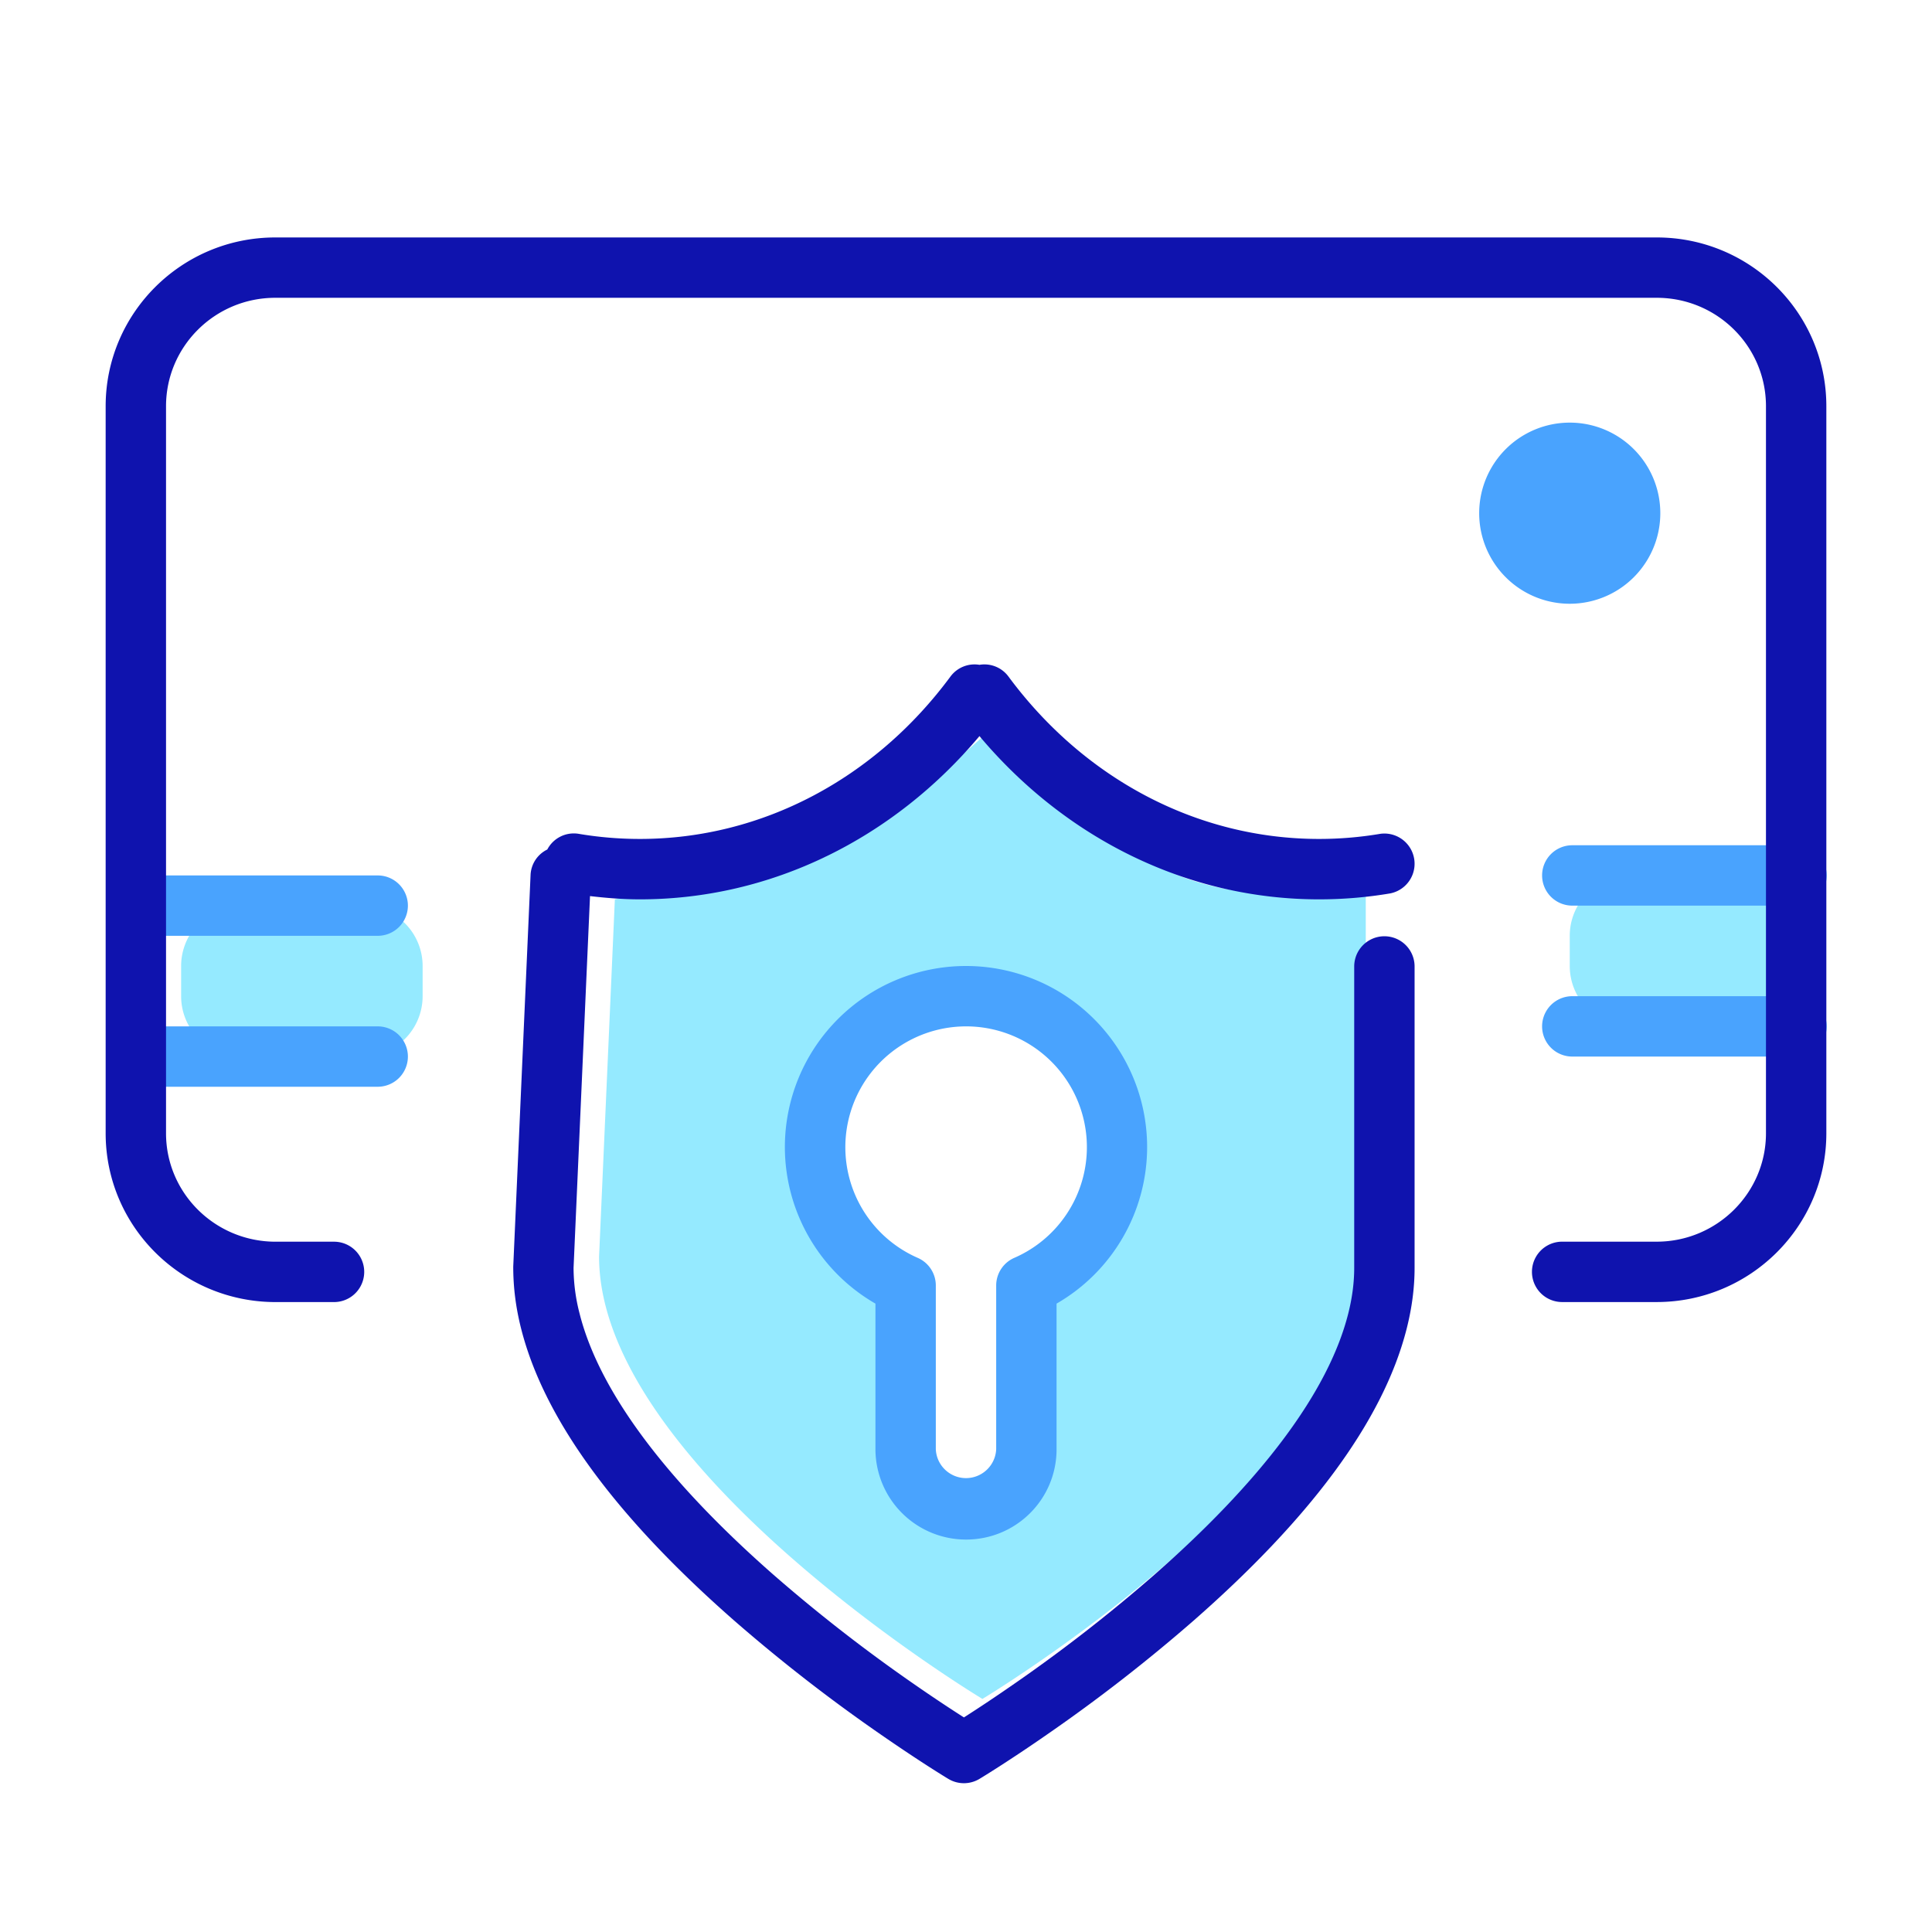
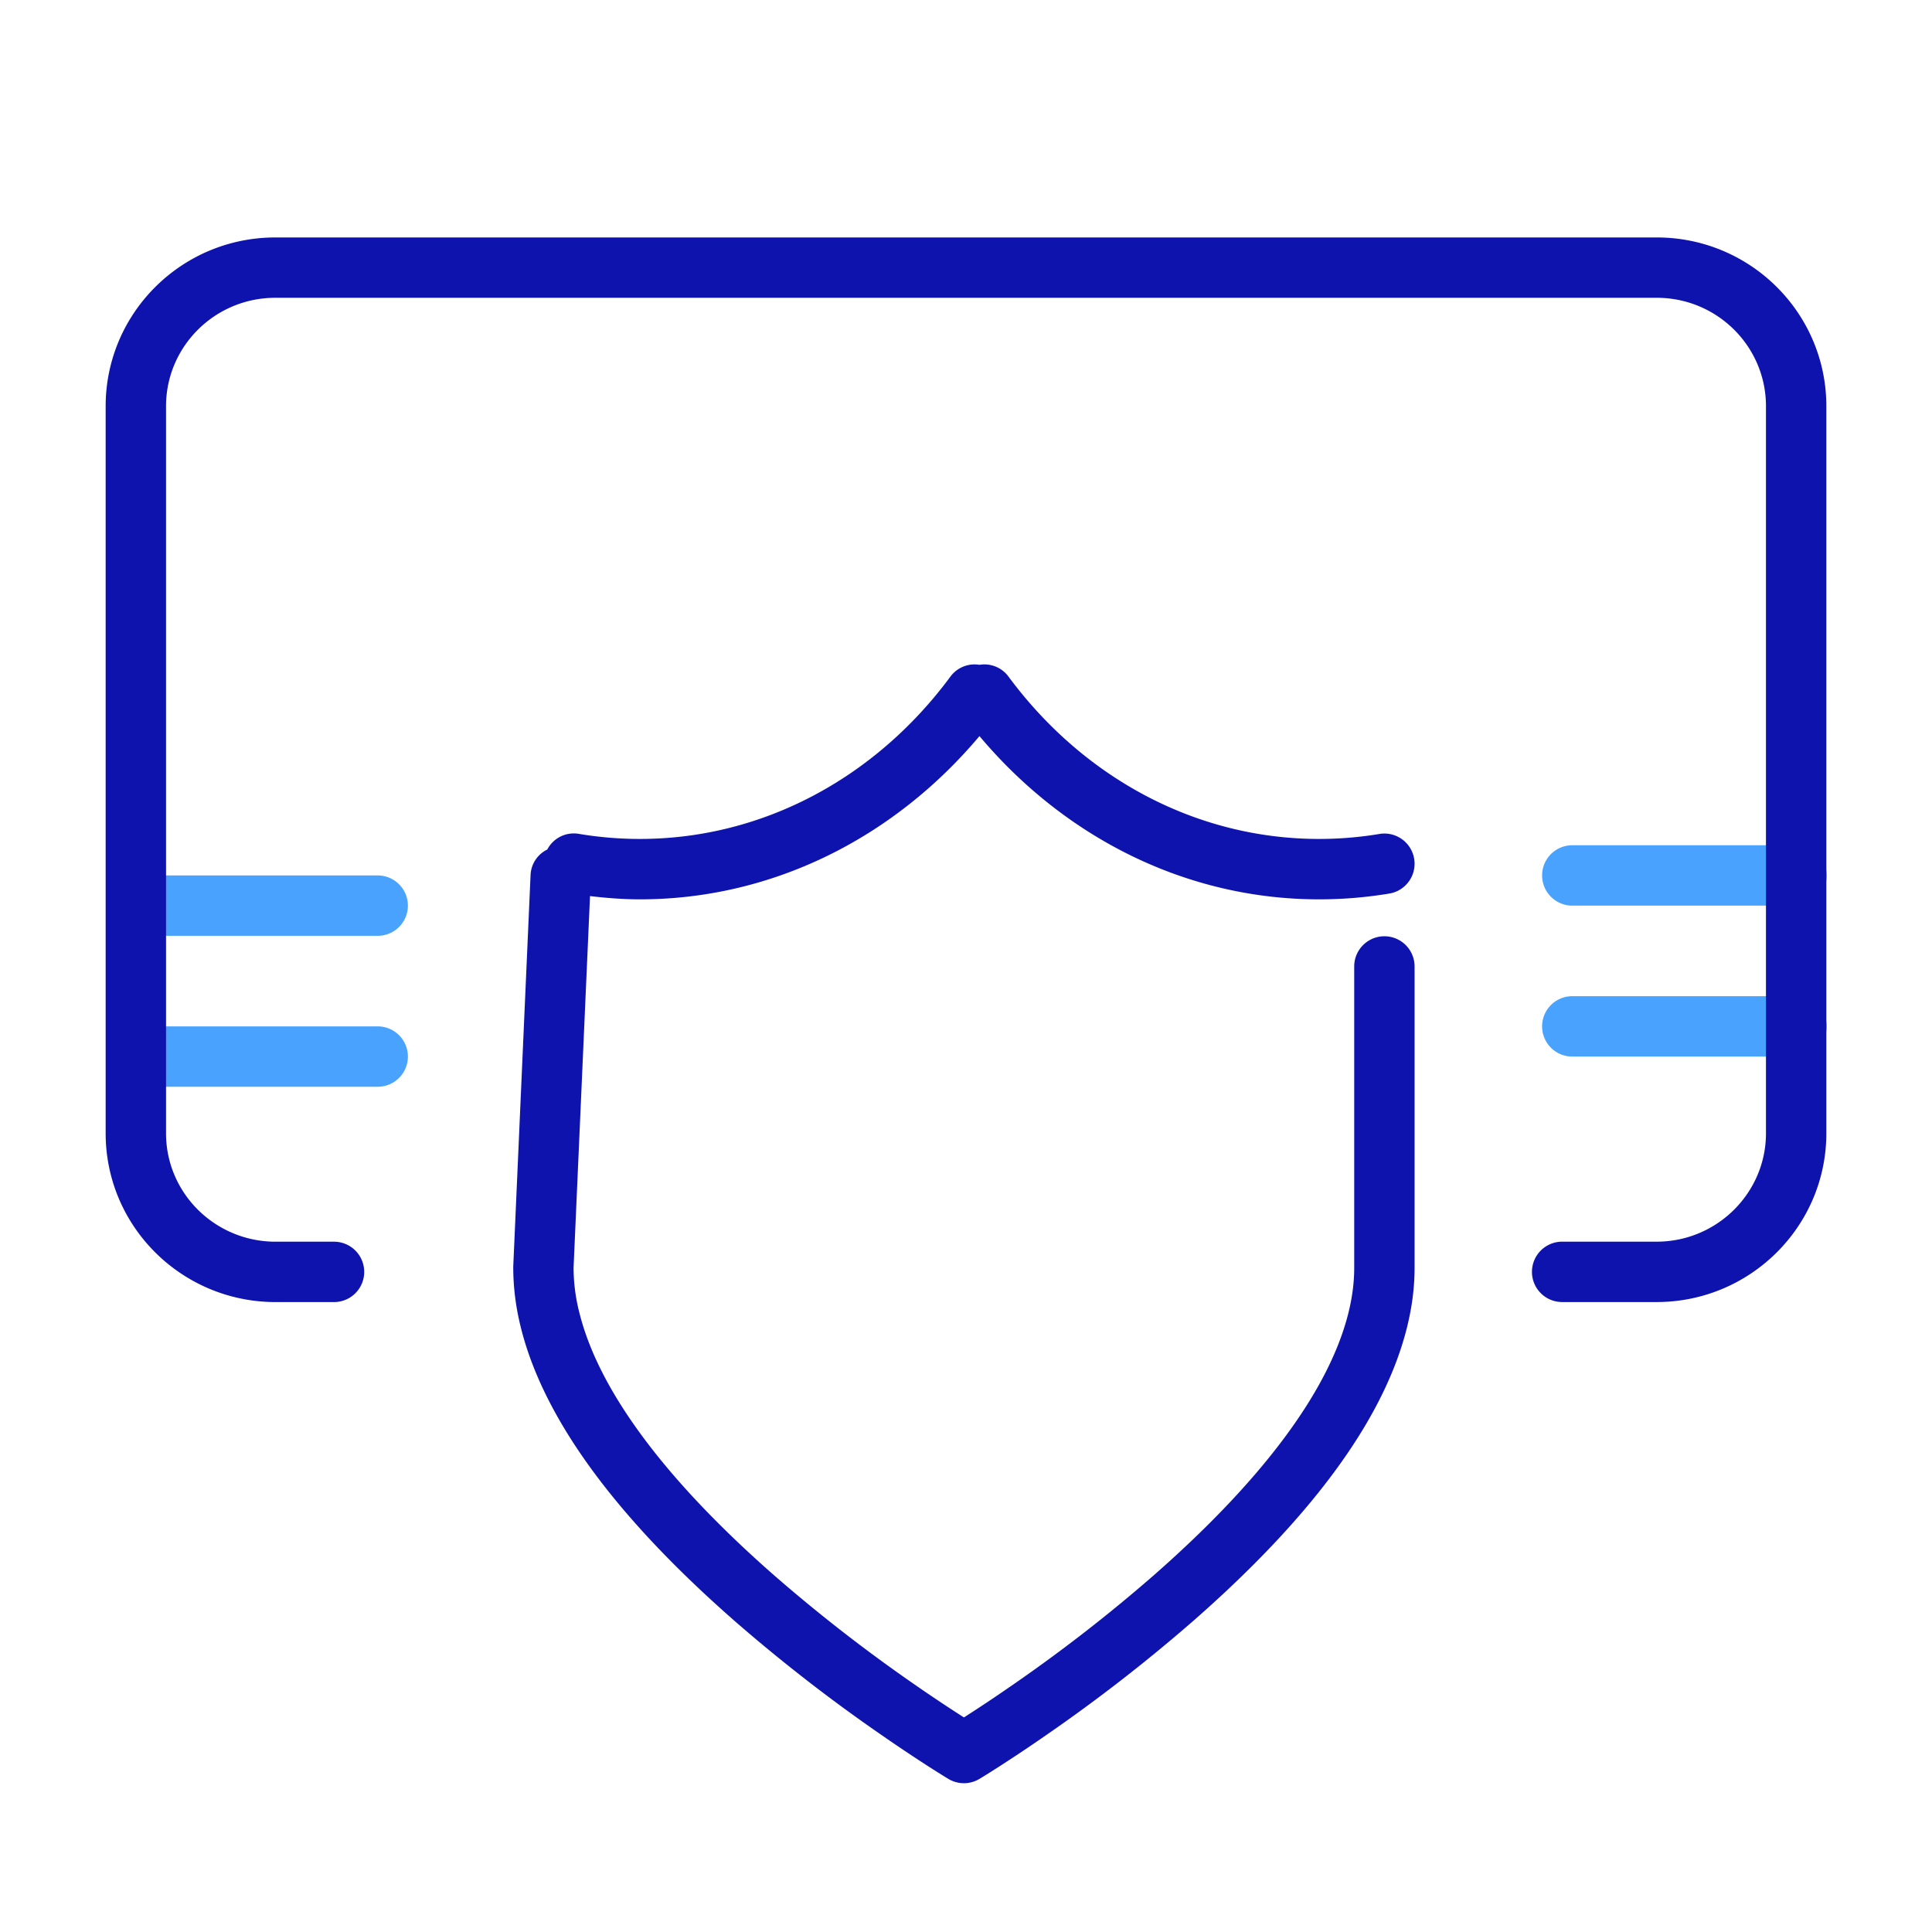
<svg xmlns="http://www.w3.org/2000/svg" t="1574661610164" class="icon" viewBox="0 0 1024 1024" version="1.1" p-id="16254" width="64" height="64">
  <defs>
    <style type="text/css" />
  </defs>
-   <path d="M128 480h64a32 32 0 0 1 32 32v16a32 32 0 0 1-32 32H128a32 32 0 0 1-32-32v-16a32 32 0 0 1 32-32zM864 464h64a32 32 0 0 1 32 32v16a32 32 0 0 1-32 32h-64a32 32 0 0 1-32-32v-16a32 32 0 0 1 32-32zM624.672 464c-42.672-17.168-103.968-73.344-103.968-73.344s-45.76 41.44-83.44 63.536l-111.376 22.48-8.368 189.344c0 112.224 203.184 234.448 203.184 234.448s203.184-122.24 203.184-234.448V471.904c0 0.016-56.56 9.264-99.216-7.904z m-70.288 213.856v88.16a32.368 32.368 0 0 1-32.512 32.384 32.528 32.528 0 0 1-32.512-32.384v-88.16a81.296 81.296 0 0 1 32.512-155.792 81.28 81.28 0 0 1 32.512 155.792z" fill="#95EAFF" p-id="16255" />
  <path d="M200.192 544H81.344a16 16 0 0 0 0 32h118.848a16 16 0 0 0 0-32zM952.192 528h-118.848a16 16 0 0 0 0 32h118.848a16 16 0 0 0 0-32zM200.192 464H81.344a16 16 0 0 0 0 32h118.848a16 16 0 0 0 0-32zM817.344 464a16 16 0 0 0 16 16h118.848a16 16 0 0 0 0-32h-118.848a16 16 0 0 0-16 16z" fill="#49A3FE" p-id="16256" />
-   <path d="M832 272m-48 0a48 48 0 1 0 96 0 48 48 0 1 0-96 0Z" fill="#49A3FE" p-id="16257" />
-   <path d="M512 512a96 96 0 0 0-96 96 95.84 95.84 0 0 0 48 82.944v77.184A48.016 48.016 0 0 0 512 816c26.592 0 48-21.392 48-47.872v-77.184A95.84 95.84 0 0 0 608 608a96 96 0 0 0-96-96z m25.6 154.688a16 16 0 0 0-9.6 14.656v86.784a16.016 16.016 0 0 1-32 0v-86.784a15.968 15.968 0 0 0-9.6-14.656A64.032 64.032 0 0 1 512 544a64 64 0 0 1 25.6 122.688z" fill="#49A3FE" p-id="16258" />
  <path d="M878.112 125.856H145.888c-49.568 0-89.888 40.048-89.888 89.456v385.36c0 49.424 40.368 89.456 90.096 89.456h30.944a16 16 0 0 0 0-32H146.096c-32.112 0-58.096-25.76-58.096-57.456V215.296c0-31.68 25.936-57.456 57.888-57.456h732.224c31.984 0 57.888 25.744 57.888 57.456v385.36c0 31.648-26 57.456-57.936 57.456h-50.096a16 16 0 0 0 0 32h50.096c49.552 0 89.936-40.064 89.936-89.456V215.296c0-49.408-40.272-89.44-89.888-89.44z" fill="#0F13AE" p-id="16259" />
  <path d="M339.168 476.672c69.744 0 134.304-32.208 179.968-86.528 45.664 54.32 110.224 86.528 179.968 86.528 12.752 0 25.392-1.056 37.824-3.168a16.016 16.016 0 0 0-5.328-31.568c-10.688 1.808-21.536 2.72-32.496 2.72-64.672 0-124.64-31.984-164.672-86.176a15.84 15.84 0 0 0-15.296-6.112 15.872 15.872 0 0 0-15.296 6.112c-40.032 54.192-100 86.176-164.672 86.176-10.96 0-21.824-0.912-32.496-2.72a15.84 15.84 0 0 0-16.592 8.32 15.76 15.76 0 0 0-8.864 13.344l-9.184 207.68c-0.016 11.2 1.392 21.872 4.112 32.688 12.704 50.464 53.216 102.496 112.752 154.768a877.28 877.28 0 0 0 78.048 60.672c9.312 6.448 17.952 12.208 25.728 17.2 4.704 3.008 8.096 5.12 9.968 6.24a16 16 0 0 0 16.496 0c1.872-1.12 5.264-3.232 9.968-6.24a840.416 840.416 0 0 0 25.728-17.2 873.648 873.648 0 0 0 78.048-60.672c59.536-52.256 100.048-104.304 112.752-154.768 2.72-10.816 4.128-21.488 4.128-31.984v-159.744a16 16 0 0 0-32 0V672c0 7.792-1.056 15.84-3.152 24.176-10.72 42.624-47.76 90.192-102.832 138.528a838.88 838.88 0 0 1-75.168 58.416c-8.976 6.224-17.296 11.76-24.768 16.544l-0.944 0.592-0.944-0.592a835.152 835.152 0 0 1-24.768-16.544 844.8 844.8 0 0 1-75.168-58.416c-55.072-48.336-92.096-95.904-102.832-138.528A97.536 97.536 0 0 1 304 672l8.72-197.056c8.752 1.024 17.552 1.728 26.448 1.728z" fill="#0F13AE" p-id="16260" />
</svg>